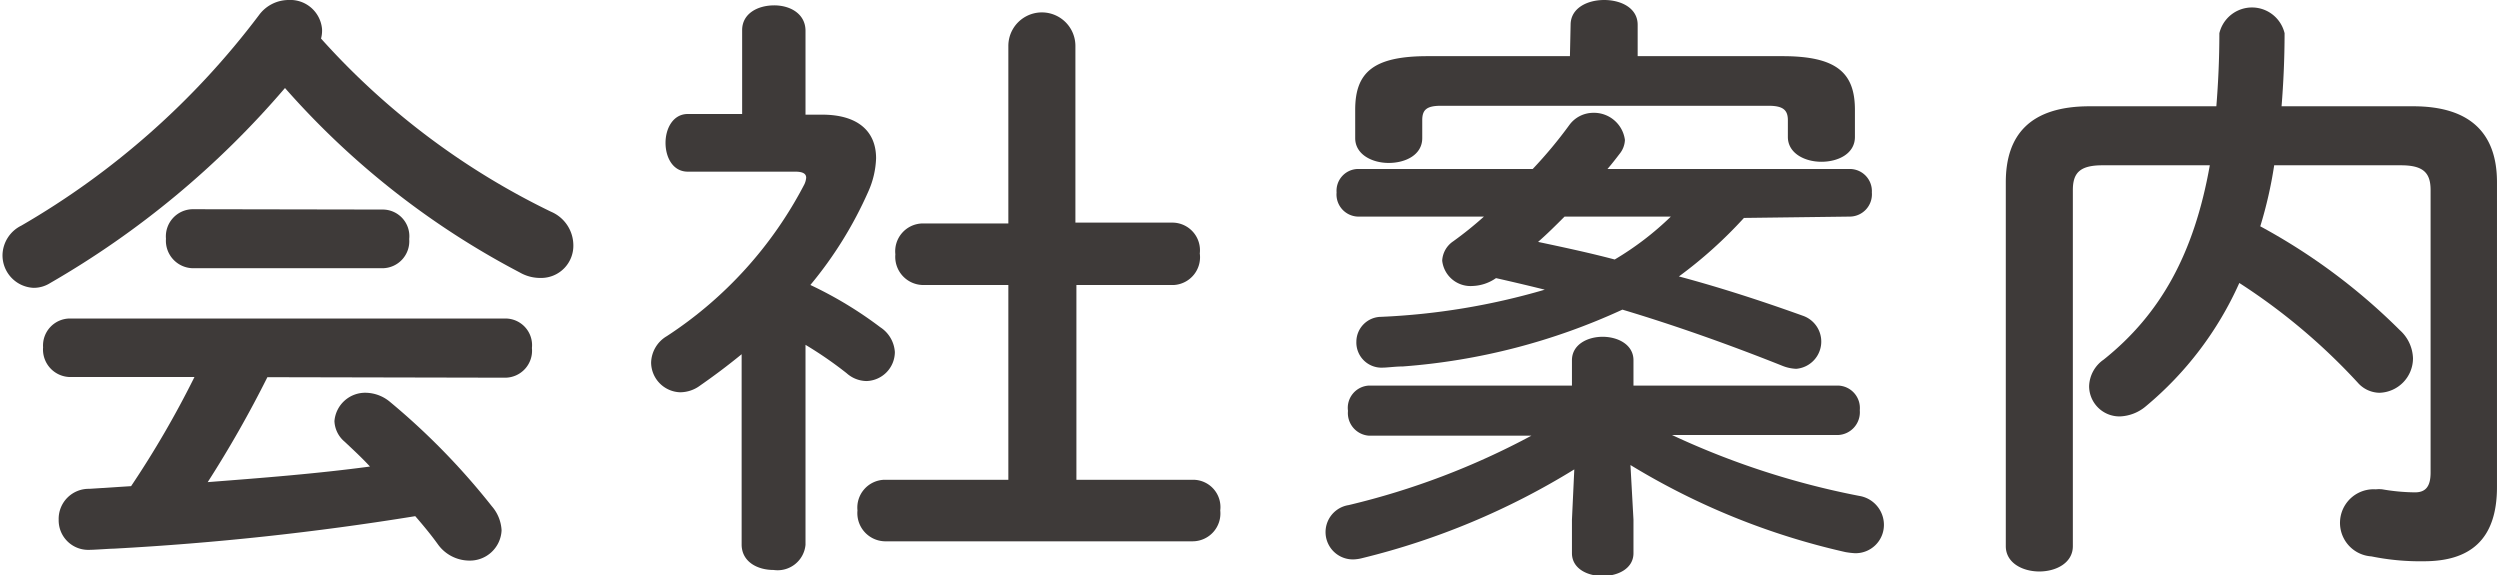
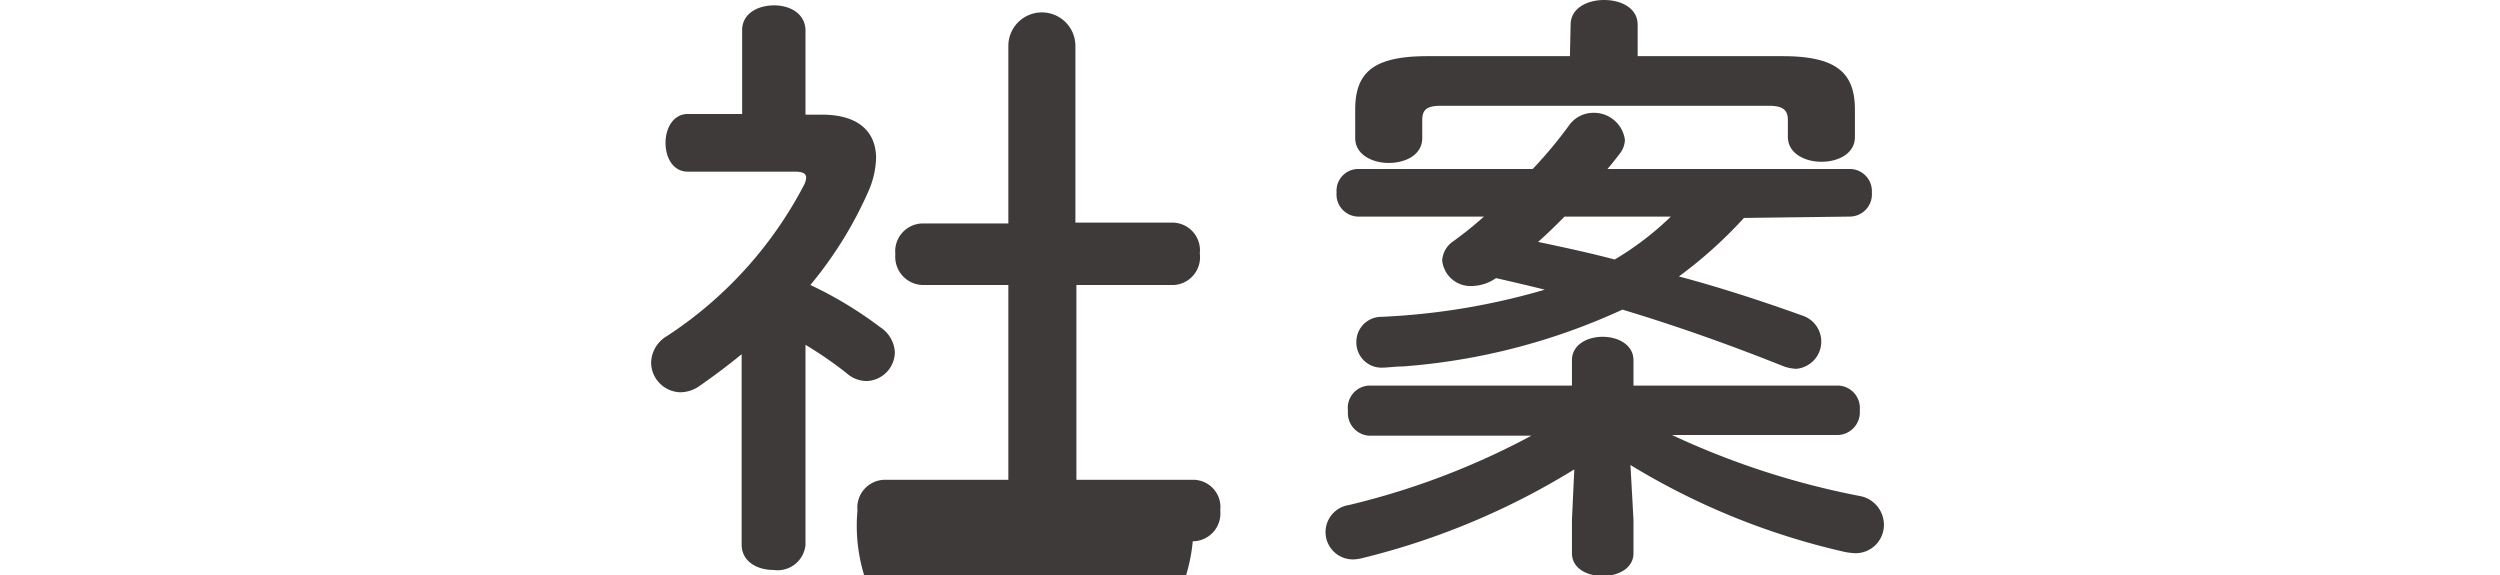
<svg xmlns="http://www.w3.org/2000/svg" viewBox="0 0 148.83 34.3" width="300" height="69">
  <defs>
    <style>.cls-1{fill:#3e3a39;}</style>
  </defs>
  <title>midashi_company</title>
  <g id="レイヤー_2" data-name="レイヤー 2">
    <g id="_01_top" data-name="01_top">
-       <path class="cls-1" d="M32.72,12.63a2.18,2.18,0,0,1,1.33,1.95,1.92,1.92,0,0,1-1.94,2,2.45,2.45,0,0,1-1.26-.33,48.73,48.73,0,0,1-14-11,53.72,53.72,0,0,1-14,11.63,1.84,1.84,0,0,1-1,.29A1.94,1.94,0,0,1,0,15.19a2,2,0,0,1,1.12-1.73A47.59,47.59,0,0,0,15.3.9,2.2,2.2,0,0,1,17.06,0a1.9,1.9,0,0,1,2,1.73A1.79,1.79,0,0,1,19,2.3,44.39,44.39,0,0,0,32.72,12.63ZM15.8,22.5a67.39,67.39,0,0,1-3.56,6.26c3.24-.25,6.48-.5,9.68-.93-.5-.54-1-1-1.51-1.48a1.69,1.69,0,0,1-.61-1.23,1.84,1.84,0,0,1,1.91-1.69,2.31,2.31,0,0,1,1.4.54,41.52,41.52,0,0,1,6.08,6.23,2.37,2.37,0,0,1,.58,1.44,1.89,1.89,0,0,1-1.95,1.8,2.32,2.32,0,0,1-1.87-1c-.39-.54-.86-1.11-1.33-1.65a169,169,0,0,1-18,1.94c-.25,0-1.11.07-1.47.07A1.76,1.76,0,0,1,3.35,31a1.79,1.79,0,0,1,1.83-1.84L7.67,29a58,58,0,0,0,3.78-6.51H4a1.64,1.64,0,0,1-1.58-1.77A1.61,1.61,0,0,1,4,19h26a1.59,1.59,0,0,1,1.58,1.76,1.61,1.61,0,0,1-1.58,1.77Zm6.88-10a1.59,1.59,0,0,1,1.58,1.76A1.61,1.61,0,0,1,22.68,16H11.34a1.64,1.64,0,0,1-1.59-1.76,1.62,1.62,0,0,1,1.59-1.76Z" />
-       <path class="cls-1" d="M47.9,32.5A1.67,1.67,0,0,1,46,34c-1,0-1.91-.51-1.91-1.52V21.13c-.83.68-1.66,1.3-2.48,1.87a2,2,0,0,1-1.19.4,1.79,1.79,0,0,1-1.73-1.77,1.89,1.89,0,0,1,.94-1.58A24.05,24.05,0,0,0,47.83,11a1.15,1.15,0,0,0,.11-.4c0-.25-.22-.36-.65-.36H40.88c-.9,0-1.33-.86-1.33-1.72S40,6.8,40.88,6.8h3.24v-5c0-1,.94-1.48,1.91-1.48S47.9.83,47.9,1.84v5h1c2.06,0,3.21.94,3.21,2.6a5.26,5.26,0,0,1-.47,2A23.62,23.62,0,0,1,48.19,17a23.46,23.46,0,0,1,4.17,2.52A1.91,1.91,0,0,1,53.23,21a1.74,1.74,0,0,1-1.69,1.73,1.81,1.81,0,0,1-1.19-.47,23.27,23.27,0,0,0-2.45-1.69ZM60,17H54.85a1.68,1.68,0,0,1-1.59-1.83,1.66,1.66,0,0,1,1.59-1.84H60V2.74a2,2,0,0,1,4,0V13.28h5.83a1.65,1.65,0,0,1,1.59,1.84A1.66,1.66,0,0,1,69.89,17H64.06V28.62h7a1.63,1.63,0,0,1,1.58,1.83A1.66,1.66,0,0,1,71,32.29H52.62A1.68,1.68,0,0,1,51,30.45a1.66,1.66,0,0,1,1.59-1.83H60Z" />
+       <path class="cls-1" d="M47.9,32.5A1.67,1.67,0,0,1,46,34c-1,0-1.91-.51-1.91-1.52V21.13c-.83.68-1.66,1.3-2.48,1.87a2,2,0,0,1-1.19.4,1.79,1.79,0,0,1-1.73-1.77,1.89,1.89,0,0,1,.94-1.58A24.05,24.05,0,0,0,47.83,11a1.15,1.15,0,0,0,.11-.4c0-.25-.22-.36-.65-.36H40.88c-.9,0-1.33-.86-1.33-1.72S40,6.8,40.88,6.8h3.24v-5c0-1,.94-1.48,1.91-1.48S47.9.83,47.9,1.84v5h1c2.06,0,3.21.94,3.21,2.6a5.26,5.26,0,0,1-.47,2A23.62,23.62,0,0,1,48.19,17a23.46,23.46,0,0,1,4.17,2.52A1.91,1.91,0,0,1,53.23,21a1.74,1.74,0,0,1-1.69,1.73,1.81,1.81,0,0,1-1.19-.47,23.27,23.27,0,0,0-2.45-1.69ZM60,17H54.85a1.68,1.68,0,0,1-1.59-1.83,1.66,1.66,0,0,1,1.59-1.84H60V2.74a2,2,0,0,1,4,0V13.28h5.83a1.65,1.65,0,0,1,1.59,1.84A1.66,1.66,0,0,1,69.89,17H64.06V28.62h7a1.63,1.63,0,0,1,1.58,1.83A1.66,1.66,0,0,1,71,32.29A1.68,1.68,0,0,1,51,30.45a1.66,1.66,0,0,1,1.59-1.83H60Z" />
      <path class="cls-1" d="M97.29,31v2c0,.9-.9,1.36-1.84,1.36s-1.83-.46-1.83-1.36V31l.14-3a43.92,43.92,0,0,1-12.64,5.29,2.34,2.34,0,0,1-.53.08,1.63,1.63,0,0,1-.29-3.24,45.05,45.05,0,0,0,10.9-4.14H81.52a1.35,1.35,0,0,1-1.26-1.48A1.33,1.33,0,0,1,81.52,23h12.1V21.49c0-.94.93-1.4,1.83-1.4s1.84.46,1.84,1.4V23h12.2a1.34,1.34,0,0,1,1.3,1.47,1.36,1.36,0,0,1-1.3,1.48h-9.9a47.77,47.77,0,0,0,11.16,3.63,1.75,1.75,0,0,1,1.48,1.73A1.69,1.69,0,0,1,110.5,33a4.54,4.54,0,0,1-.58-.07,42.64,42.64,0,0,1-12.81-5.19Zm6.59-18A26.37,26.37,0,0,1,100,16.49c2.55.68,5.07,1.51,7.38,2.34A1.63,1.63,0,0,1,107,22a2.44,2.44,0,0,1-.83-.18c-3.06-1.22-6.3-2.38-9.54-3.35a38,38,0,0,1-13.1,3.39c-.43,0-.93.07-1.19.07a1.5,1.5,0,0,1-1.58-1.55,1.49,1.49,0,0,1,1.48-1.48A40.94,40.94,0,0,0,92,17.28c-1-.25-1.94-.47-2.91-.69a2.59,2.59,0,0,1-1.41.47,1.7,1.7,0,0,1-1.8-1.51,1.48,1.48,0,0,1,.65-1.15,21.69,21.69,0,0,0,1.84-1.48H80.84a1.32,1.32,0,0,1-1.26-1.44,1.3,1.3,0,0,1,1.26-1.4H91.28a26.47,26.47,0,0,0,2.19-2.63,1.77,1.77,0,0,1,1.41-.72,1.86,1.86,0,0,1,1.9,1.62,1.4,1.4,0,0,1-.32.83c-.22.29-.47.61-.72.9h14.47a1.32,1.32,0,0,1,1.3,1.4,1.33,1.33,0,0,1-1.3,1.44ZM93.54,1.48c0-1,1-1.48,2-1.48s2,.47,2,1.48V3.35h8.64c3.24,0,4.32,1,4.32,3.2V8.17c0,1-1,1.48-2,1.48s-2-.51-2-1.48v-1c0-.61-.29-.86-1.15-.86H85.8c-.86,0-1.11.25-1.11.86V8.24c0,1-1,1.48-2,1.48s-2-.51-2-1.48V6.55c0-2.23,1.08-3.2,4.32-3.2h8.49Zm-.36,11.44c-.54.54-1,1-1.58,1.51,1.55.33,3.06.65,4.57,1.05a17.9,17.9,0,0,0,3.35-2.56Z" />
-       <path class="cls-1" d="M135.51,9.86a25.23,25.23,0,0,1-.83,3.64A36.06,36.06,0,0,1,143,19.69a2.35,2.35,0,0,1,.79,1.69,2.06,2.06,0,0,1-2,2.05,1.76,1.76,0,0,1-1.3-.61,36.34,36.34,0,0,0-7.06-5.94,20.37,20.37,0,0,1-5.57,7.35,2.54,2.54,0,0,1-1.55.61,1.81,1.81,0,0,1-1.84-1.8,2,2,0,0,1,.87-1.59c3.38-2.7,5.39-6.3,6.33-11.59h-6.41c-1.36,0-1.76.47-1.76,1.48V32.58c0,1-1,1.51-2,1.51s-2-.51-2-1.51V10.87c0-2.81,1.44-4.53,5-4.53h7.56c.11-1.37.18-2.81.18-4.36a2,2,0,0,1,3.89,0c0,1.51-.07,3-.18,4.36h7.85c3.52,0,5,1.72,5,4.53V29.05c0,3.2-1.66,4.43-4.36,4.43a14.53,14.53,0,0,1-3.13-.29,2,2,0,0,1,.26-4,1.71,1.71,0,0,1,.39,0,12,12,0,0,0,1.95.18c.61,0,.93-.32.93-1.18V11.34c0-1-.4-1.48-1.76-1.48Z" />
    </g>
  </g>
</svg>